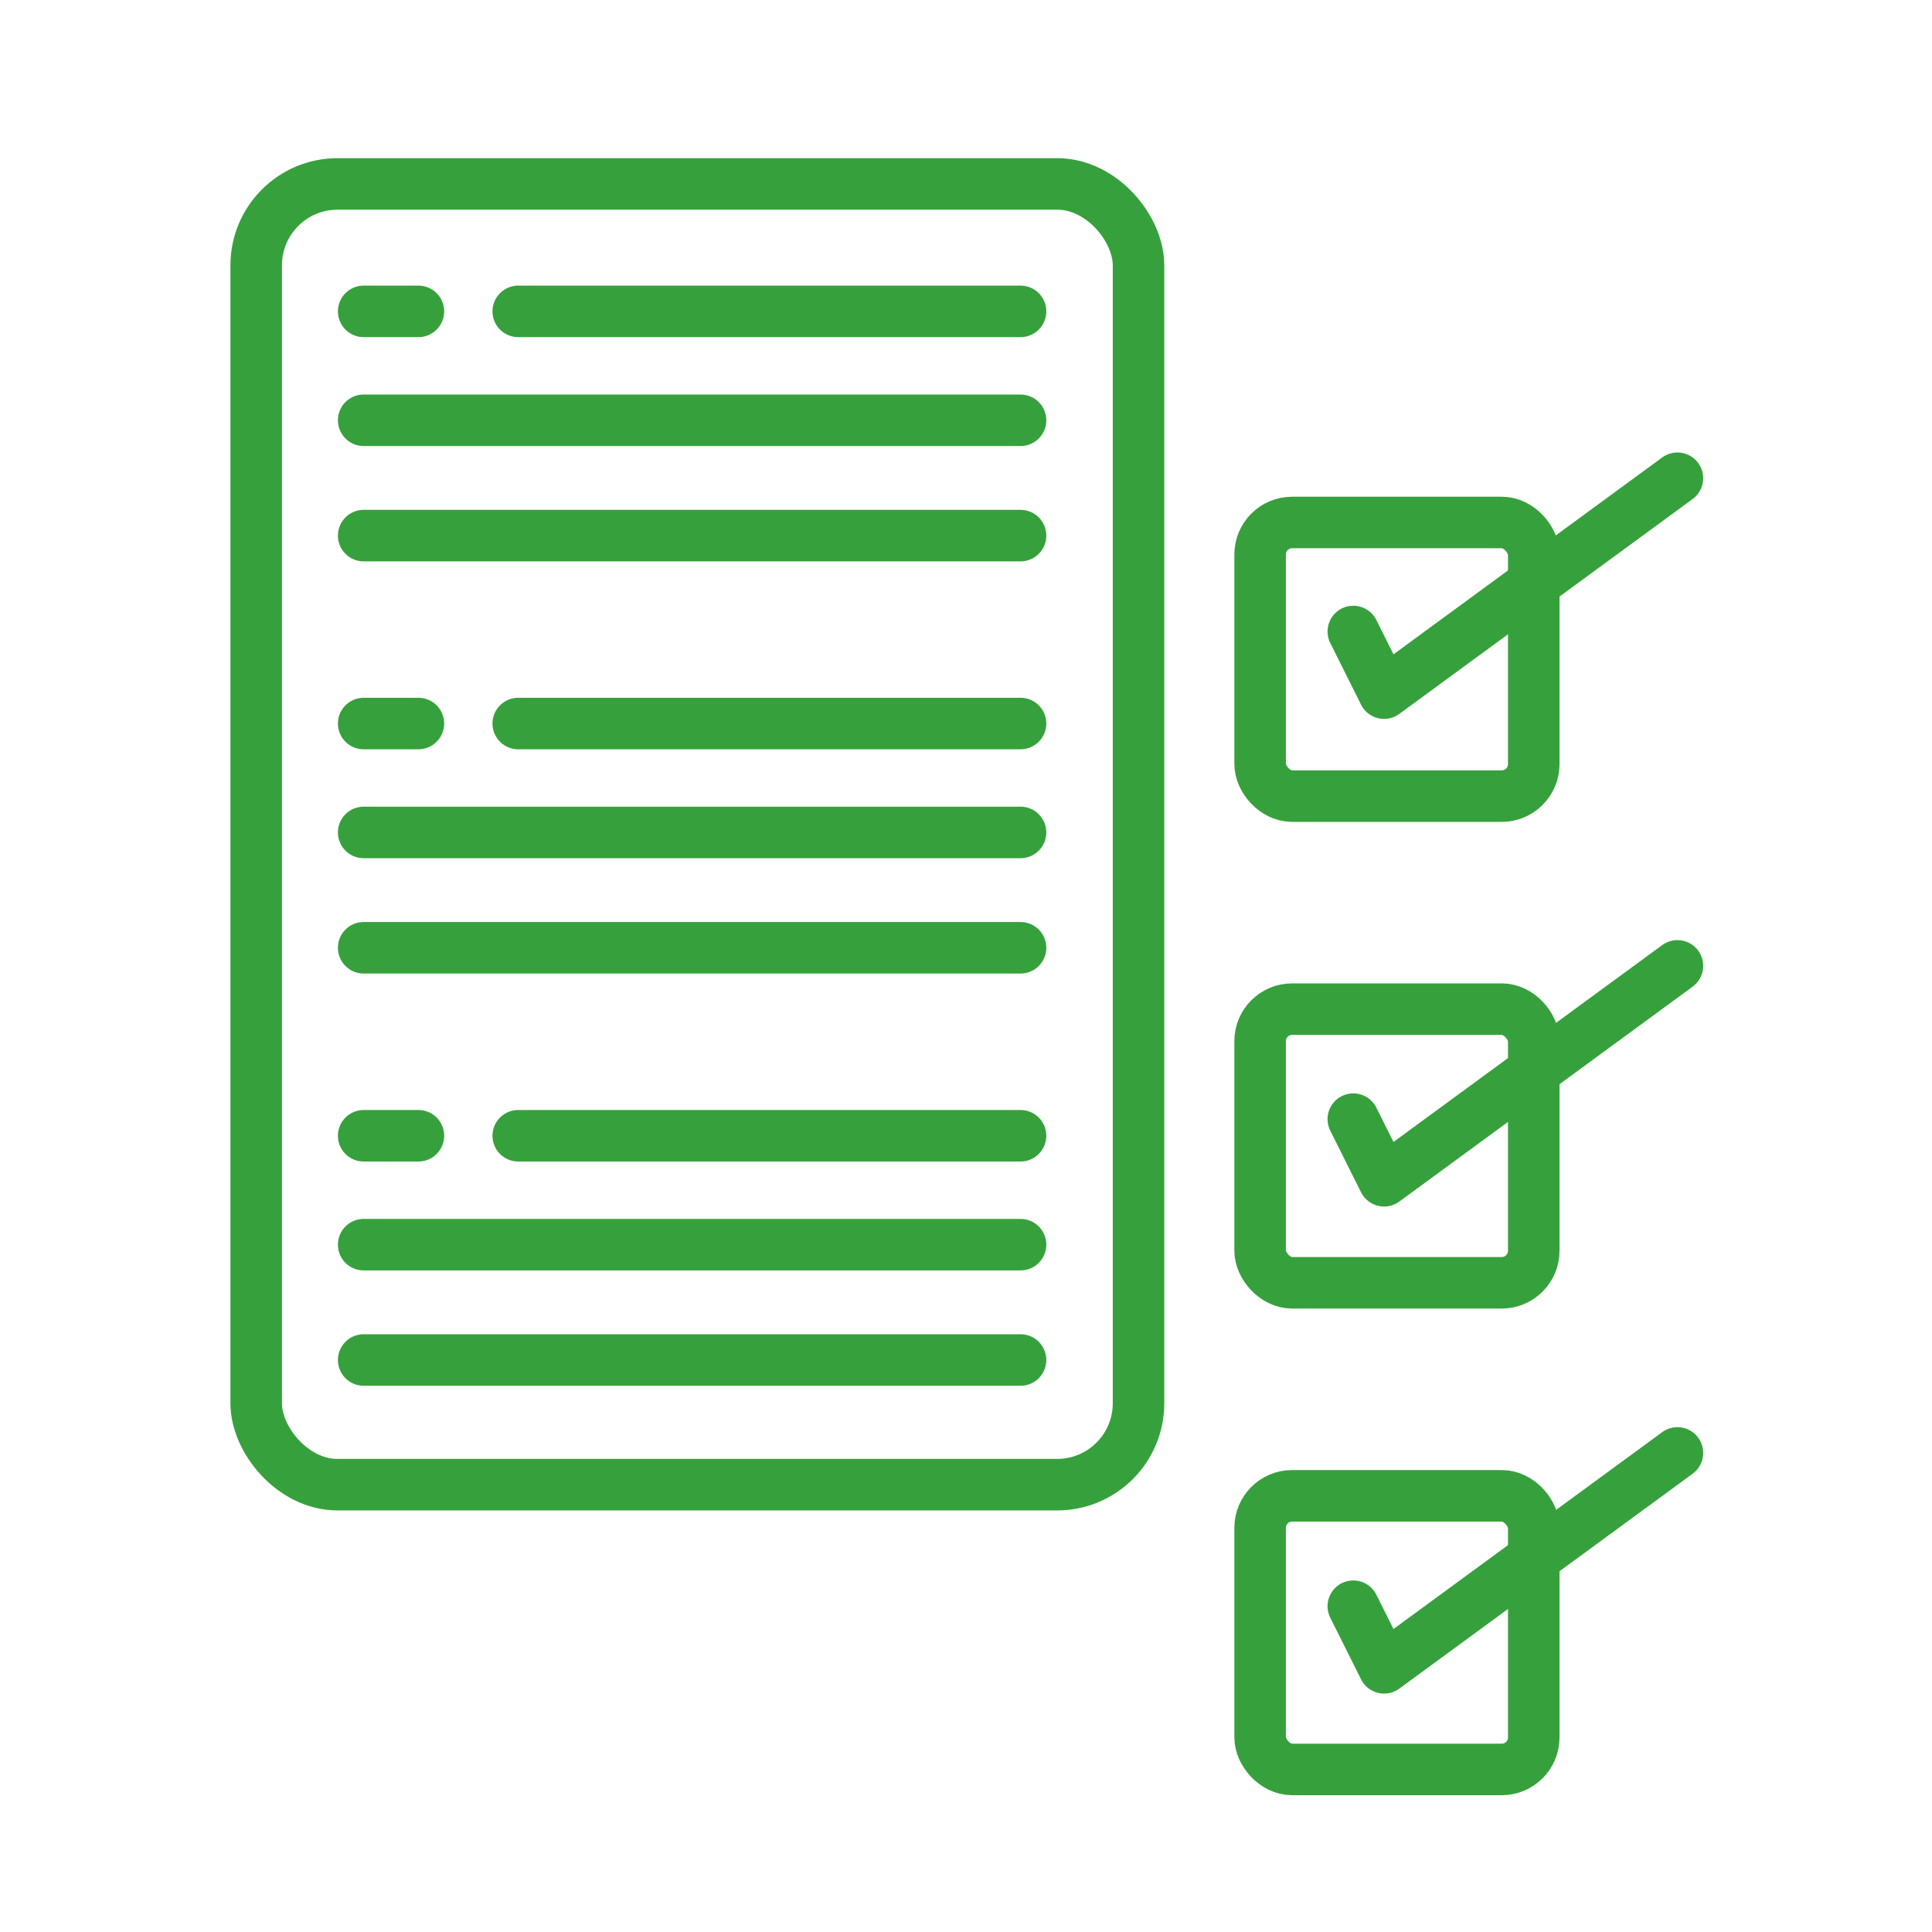
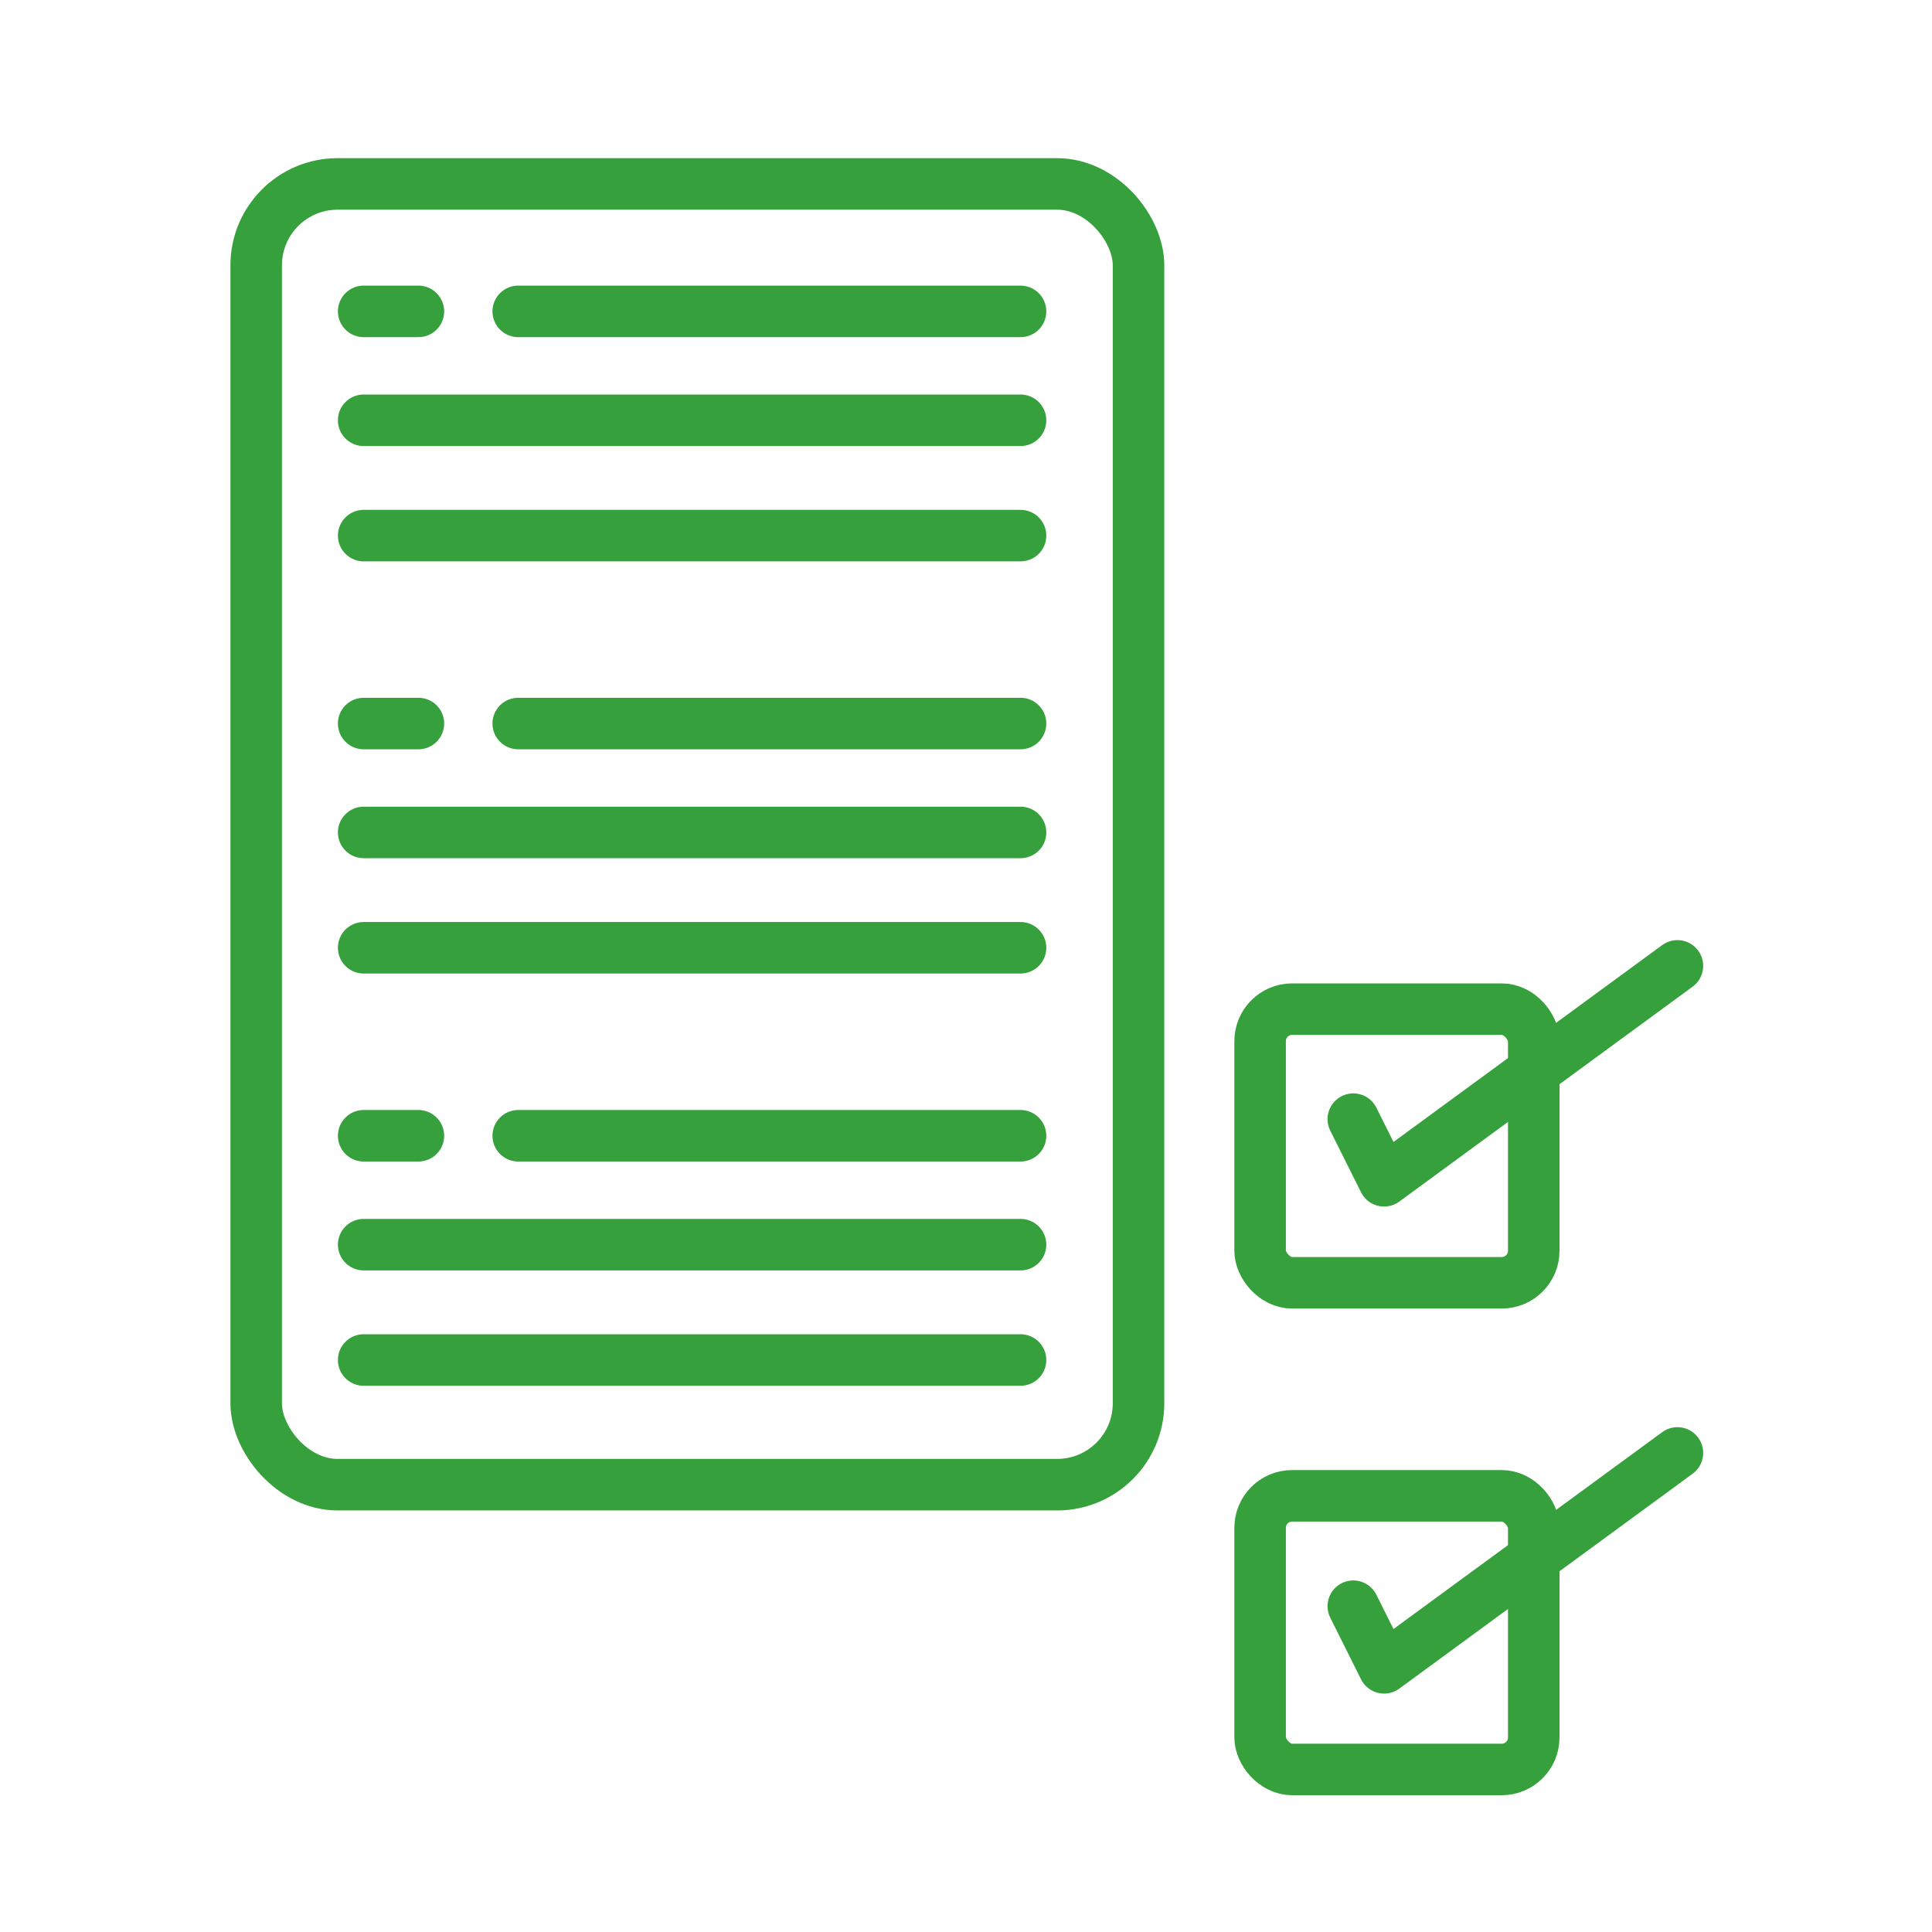
<svg xmlns="http://www.w3.org/2000/svg" id="Ebene_1" data-name="Ebene 1" viewBox="0 0 300 300">
  <defs>
    <style>.cls-1{fill:none;stroke:#36a13c;stroke-linecap:round;stroke-linejoin:round;stroke-width:8px;}</style>
  </defs>
  <title>Steuer-Checkliste</title>
  <rect class="cls-1" x="39.78" y="28.56" width="137.01" height="201.98" rx="12.64" ry="12.64" />
  <line class="cls-1" x1="56.47" y1="65.26" x2="158.47" y2="65.26" />
  <line class="cls-1" x1="56.47" y1="83.17" x2="158.47" y2="83.17" />
  <line class="cls-1" x1="80.47" y1="48.35" x2="158.47" y2="48.35" />
  <line class="cls-1" x1="56.47" y1="48.35" x2="64.97" y2="48.35" />
  <line class="cls-1" x1="56.47" y1="129.26" x2="158.47" y2="129.26" />
  <line class="cls-1" x1="56.47" y1="147.17" x2="158.47" y2="147.17" />
  <line class="cls-1" x1="80.47" y1="112.35" x2="158.47" y2="112.35" />
  <line class="cls-1" x1="56.47" y1="112.35" x2="64.97" y2="112.35" />
  <line class="cls-1" x1="56.47" y1="193.27" x2="158.47" y2="193.27" />
  <line class="cls-1" x1="56.47" y1="211.18" x2="158.47" y2="211.18" />
  <line class="cls-1" x1="80.47" y1="176.36" x2="158.47" y2="176.36" />
  <line class="cls-1" x1="56.47" y1="176.36" x2="64.97" y2="176.36" />
  <rect class="cls-1" x="195.67" y="232.27" width="42.49" height="42.49" rx="4.97" ry="4.97" />
  <rect class="cls-1" x="195.67" y="156.7" width="42.49" height="42.49" rx="4.97" ry="4.97" />
-   <rect class="cls-1" x="195.67" y="81.13" width="42.49" height="42.49" rx="4.97" ry="4.97" />
-   <polyline class="cls-1" points="260.47 74.26 214.92 107.63 210.14 98.06" />
  <polyline class="cls-1" points="260.47 149.98 214.92 183.35 210.14 173.78" />
  <polyline class="cls-1" points="260.47 225.61 214.92 258.98 210.14 249.41" />
</svg>